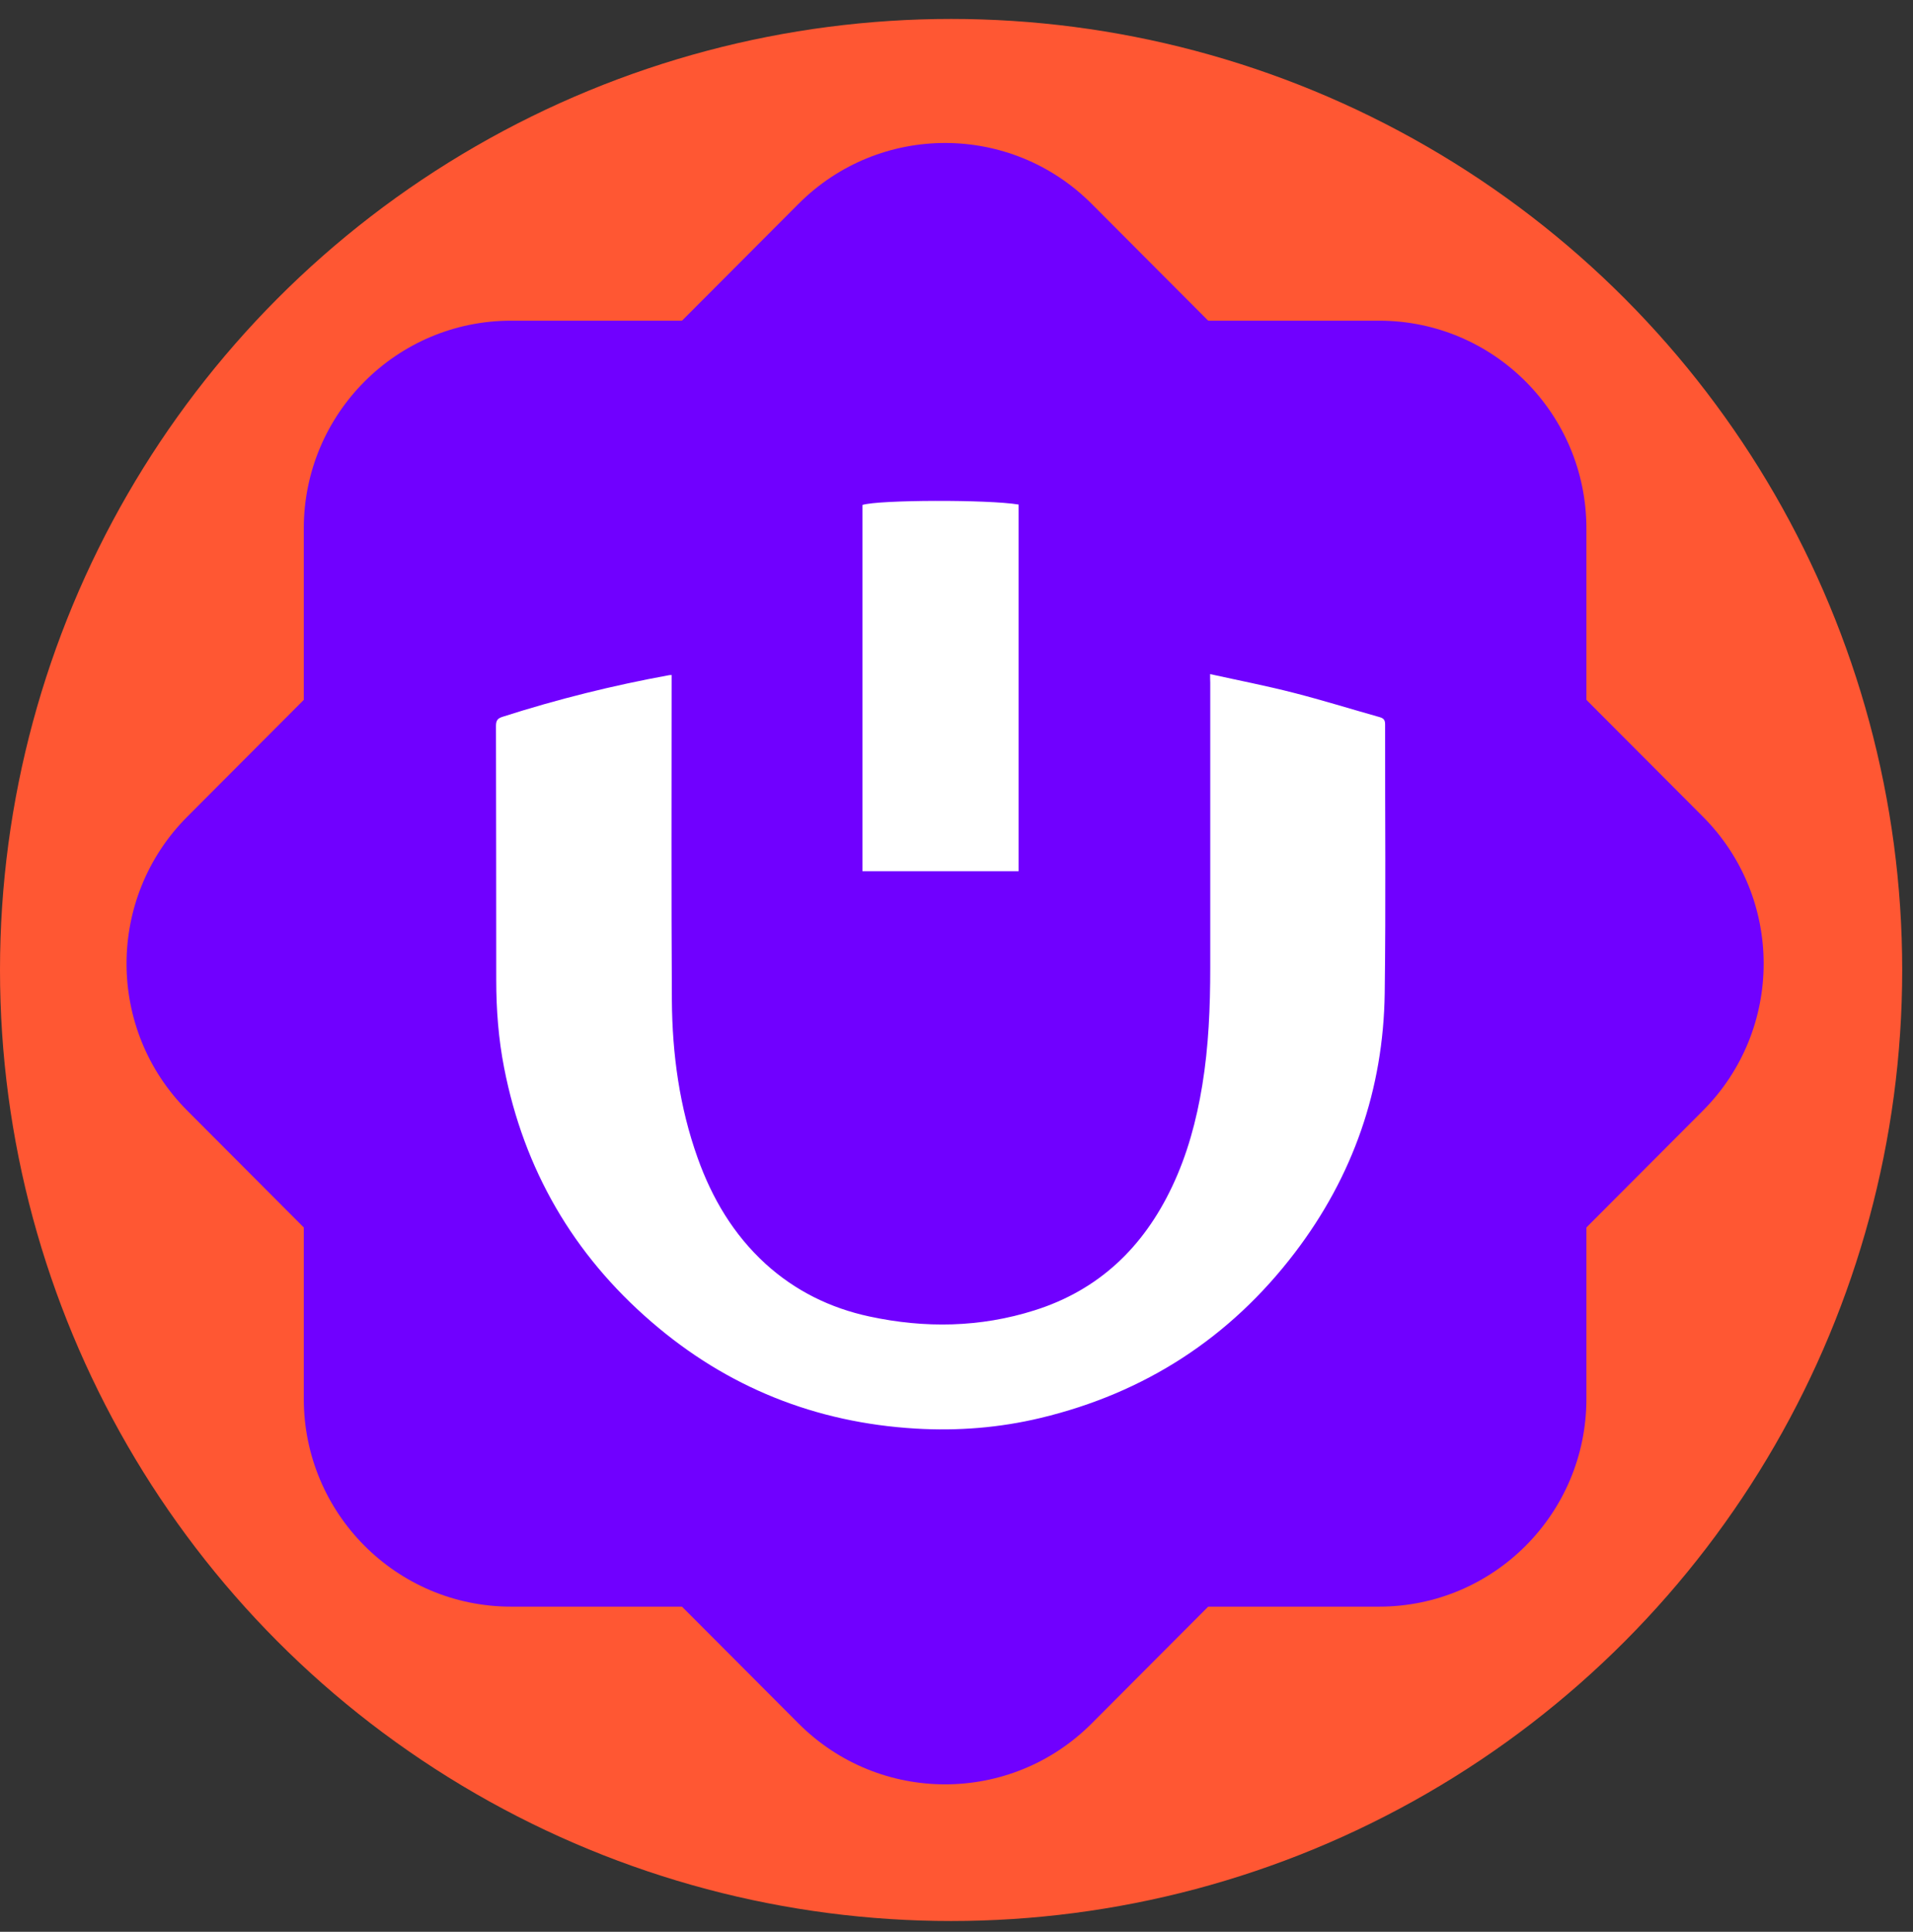
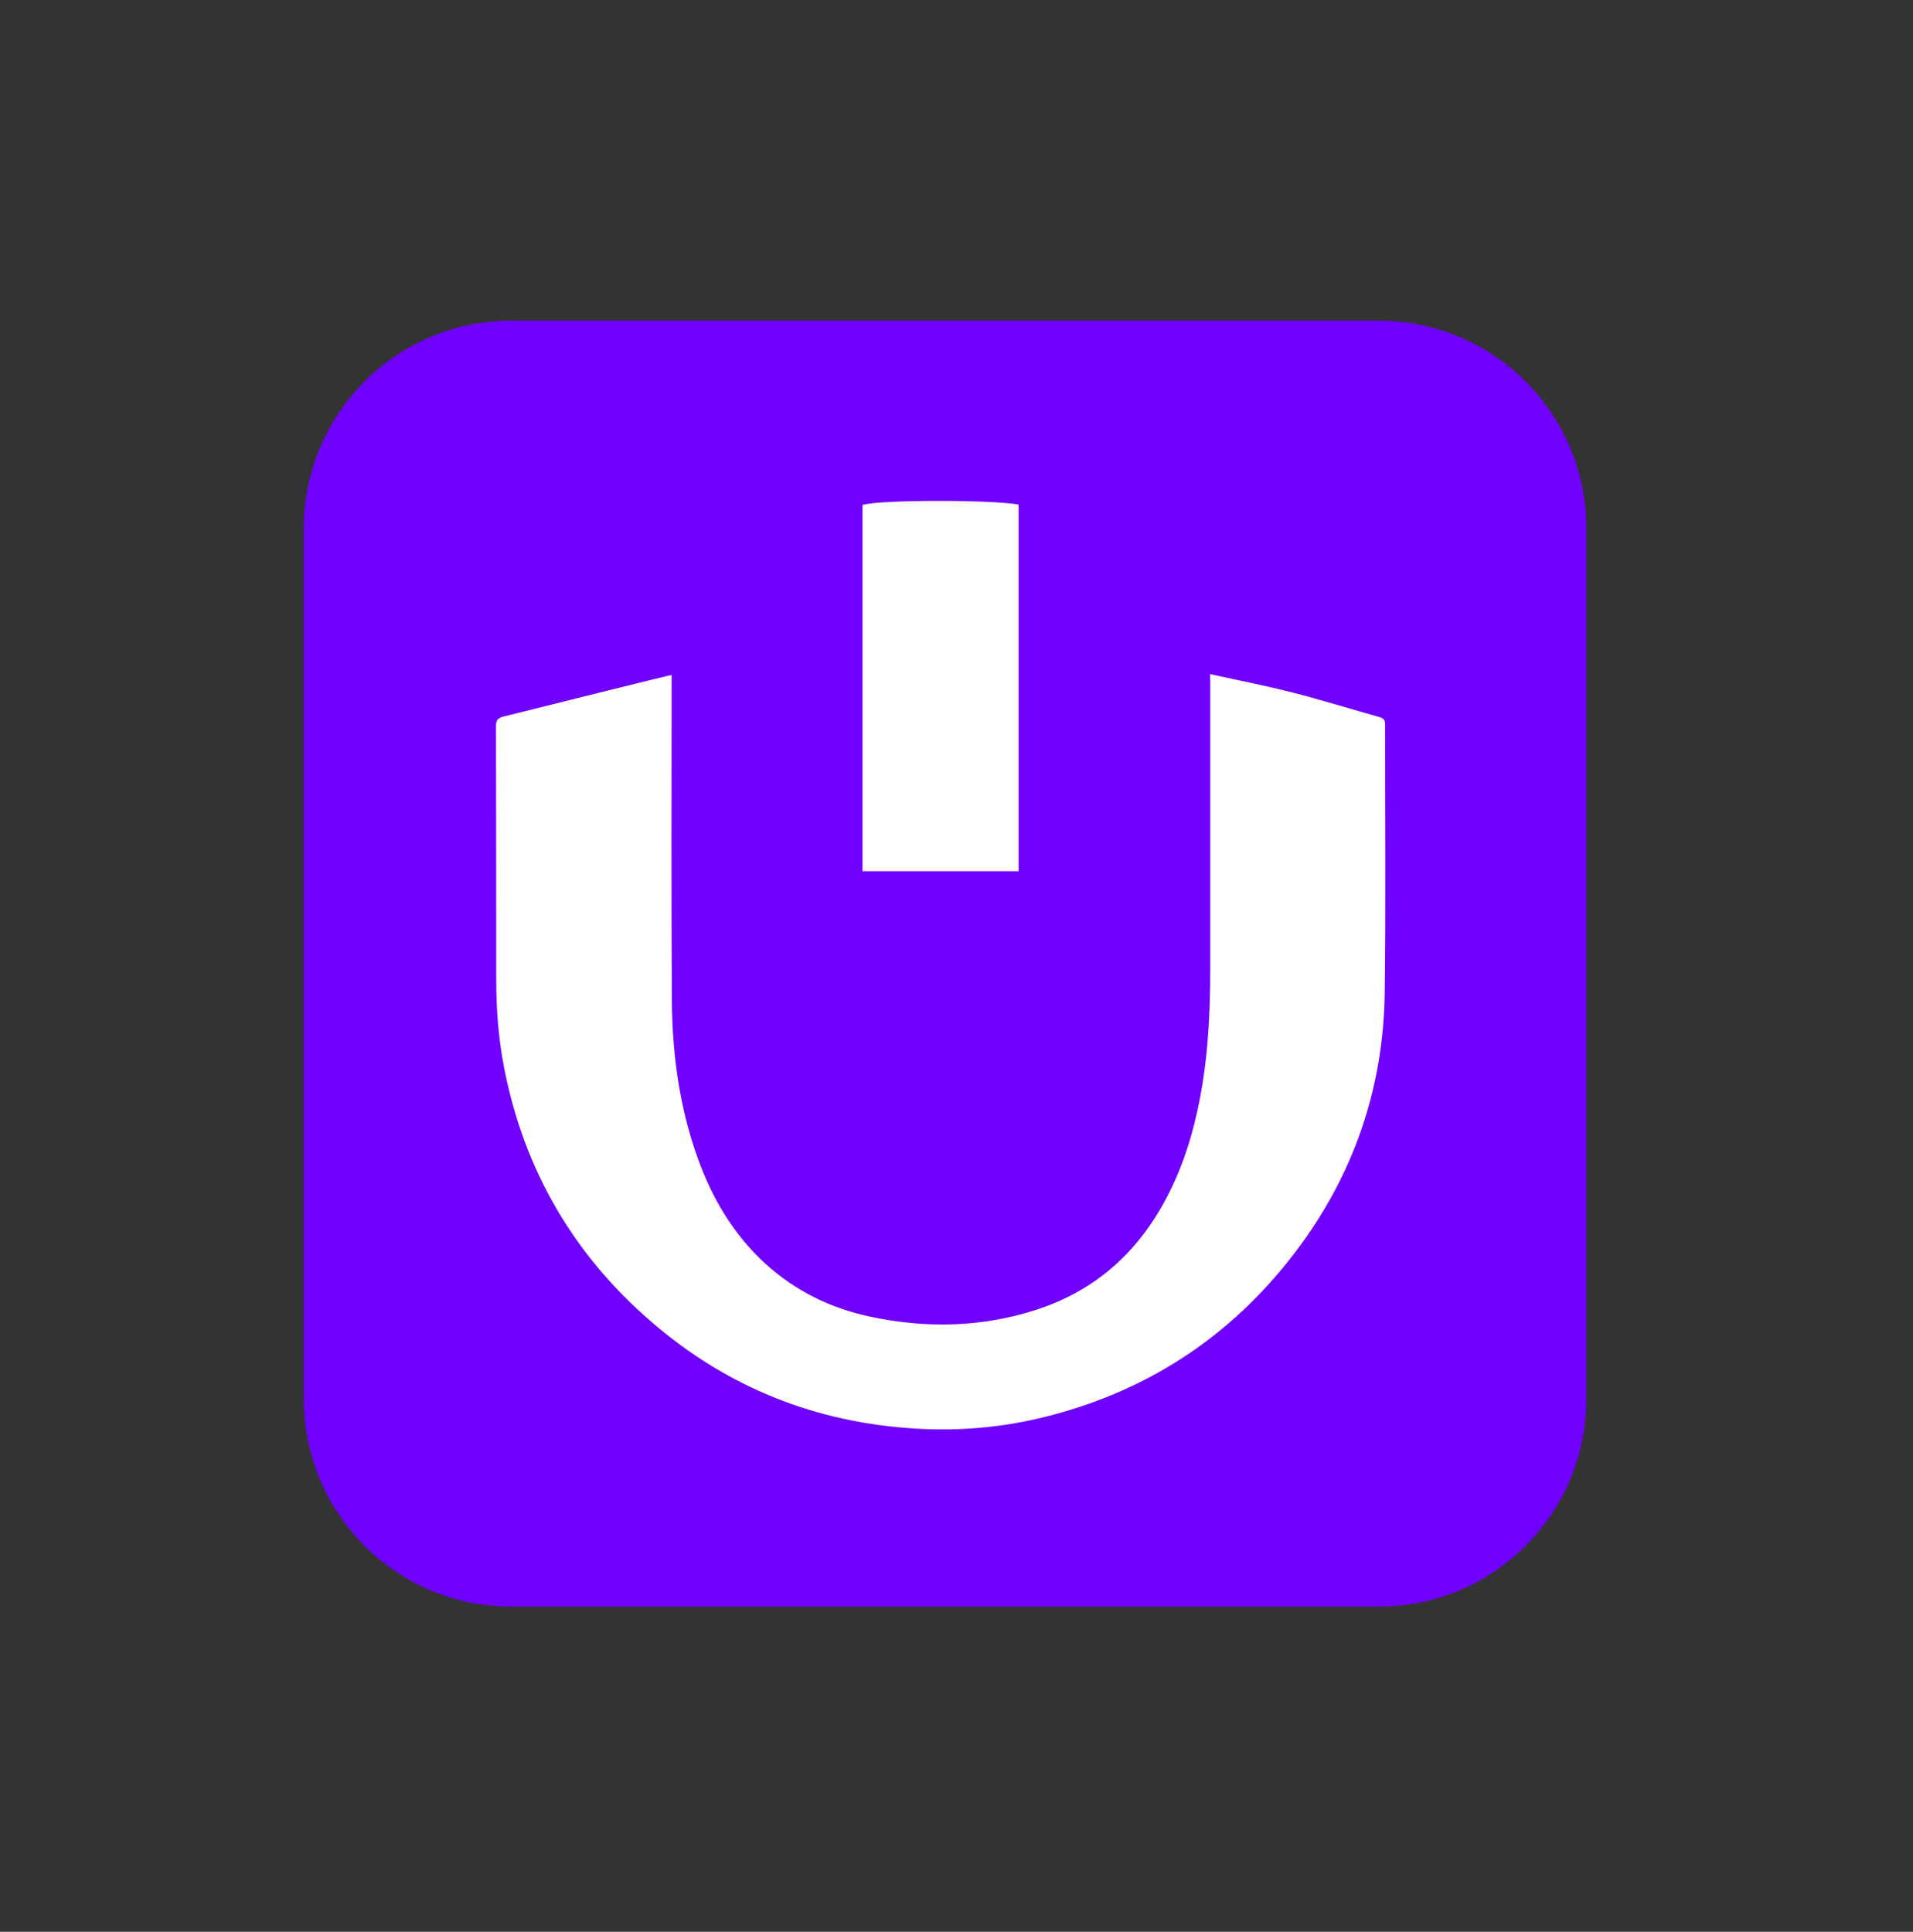
<svg xmlns="http://www.w3.org/2000/svg" width="101" height="102" viewBox="0 0 101 102" fill="none">
  <rect x="0" y="0" width="101" height="102" fill="#333333" stroke="none" />
-   <circle cx="50.215" cy="51.215" r="50.215" fill="#FF5733" />
-   <path d="M42.159 10.764C46.433 6.478 53.363 6.478 57.637 10.764L89.909 43.122C94.183 47.408 94.183 54.356 89.909 58.642L57.637 91C53.363 95.285 46.433 95.285 42.159 91L9.887 58.642C5.612 54.356 5.612 47.408 9.887 43.122L42.159 10.764Z" fill="#7000FF" />
  <path d="M16.039 27.906C16.039 21.845 20.939 16.932 26.983 16.932L72.812 16.932C78.857 16.932 83.757 21.845 83.757 27.906V73.857C83.757 79.918 78.857 84.831 72.812 84.831H26.983C20.939 84.831 16.039 79.918 16.039 73.857L16.039 27.906Z" fill="#7000FF" />
-   <path d="M63.89 35.593C65.398 35.926 66.859 36.21 68.291 36.578C69.814 36.967 71.323 37.438 72.831 37.862C73.046 37.924 73.129 38.007 73.129 38.25C73.122 42.976 73.171 47.708 73.108 52.434C73.039 57.513 71.44 62.107 68.361 66.146C64.928 70.649 60.436 73.55 54.941 74.868C52.775 75.388 50.567 75.562 48.346 75.43C43.065 75.118 38.387 73.251 34.387 69.789C30.262 66.229 27.66 61.746 26.615 56.375C26.317 54.849 26.2 53.301 26.2 51.747C26.193 47.271 26.2 42.802 26.186 38.327C26.186 38.028 26.283 37.924 26.553 37.841C29.432 36.918 32.366 36.189 35.335 35.648C35.363 35.641 35.39 35.648 35.459 35.641C35.459 35.759 35.459 35.877 35.459 35.988C35.459 41.602 35.439 47.223 35.473 52.836C35.494 55.667 35.875 58.464 36.837 61.149C37.598 63.28 38.726 65.181 40.408 66.722C41.986 68.158 43.834 69.067 45.903 69.511C48.83 70.142 51.751 70.094 54.623 69.185C58.014 68.116 60.367 65.854 61.876 62.669C62.686 60.969 63.17 59.165 63.475 57.312C63.814 55.251 63.897 53.169 63.897 51.088C63.897 46.078 63.897 41.061 63.897 36.051C63.89 35.919 63.89 35.794 63.89 35.593Z" fill="white" />
+   <path d="M63.89 35.593C65.398 35.926 66.859 36.21 68.291 36.578C69.814 36.967 71.323 37.438 72.831 37.862C73.046 37.924 73.129 38.007 73.129 38.25C73.122 42.976 73.171 47.708 73.108 52.434C73.039 57.513 71.44 62.107 68.361 66.146C64.928 70.649 60.436 73.55 54.941 74.868C52.775 75.388 50.567 75.562 48.346 75.43C43.065 75.118 38.387 73.251 34.387 69.789C30.262 66.229 27.66 61.746 26.615 56.375C26.317 54.849 26.2 53.301 26.2 51.747C26.193 47.271 26.2 42.802 26.186 38.327C26.186 38.028 26.283 37.924 26.553 37.841C35.363 35.641 35.39 35.648 35.459 35.641C35.459 35.759 35.459 35.877 35.459 35.988C35.459 41.602 35.439 47.223 35.473 52.836C35.494 55.667 35.875 58.464 36.837 61.149C37.598 63.28 38.726 65.181 40.408 66.722C41.986 68.158 43.834 69.067 45.903 69.511C48.83 70.142 51.751 70.094 54.623 69.185C58.014 68.116 60.367 65.854 61.876 62.669C62.686 60.969 63.17 59.165 63.475 57.312C63.814 55.251 63.897 53.169 63.897 51.088C63.897 46.078 63.897 41.061 63.897 36.051C63.89 35.919 63.89 35.794 63.89 35.593Z" fill="white" />
  <path d="M53.779 46C51.017 46 48.284 46 45.536 46C45.536 39.547 45.536 33.1 45.536 26.661C46.394 26.39 52.145 26.369 53.779 26.64C53.779 33.094 53.779 39.547 53.779 46Z" fill="white" />
</svg>